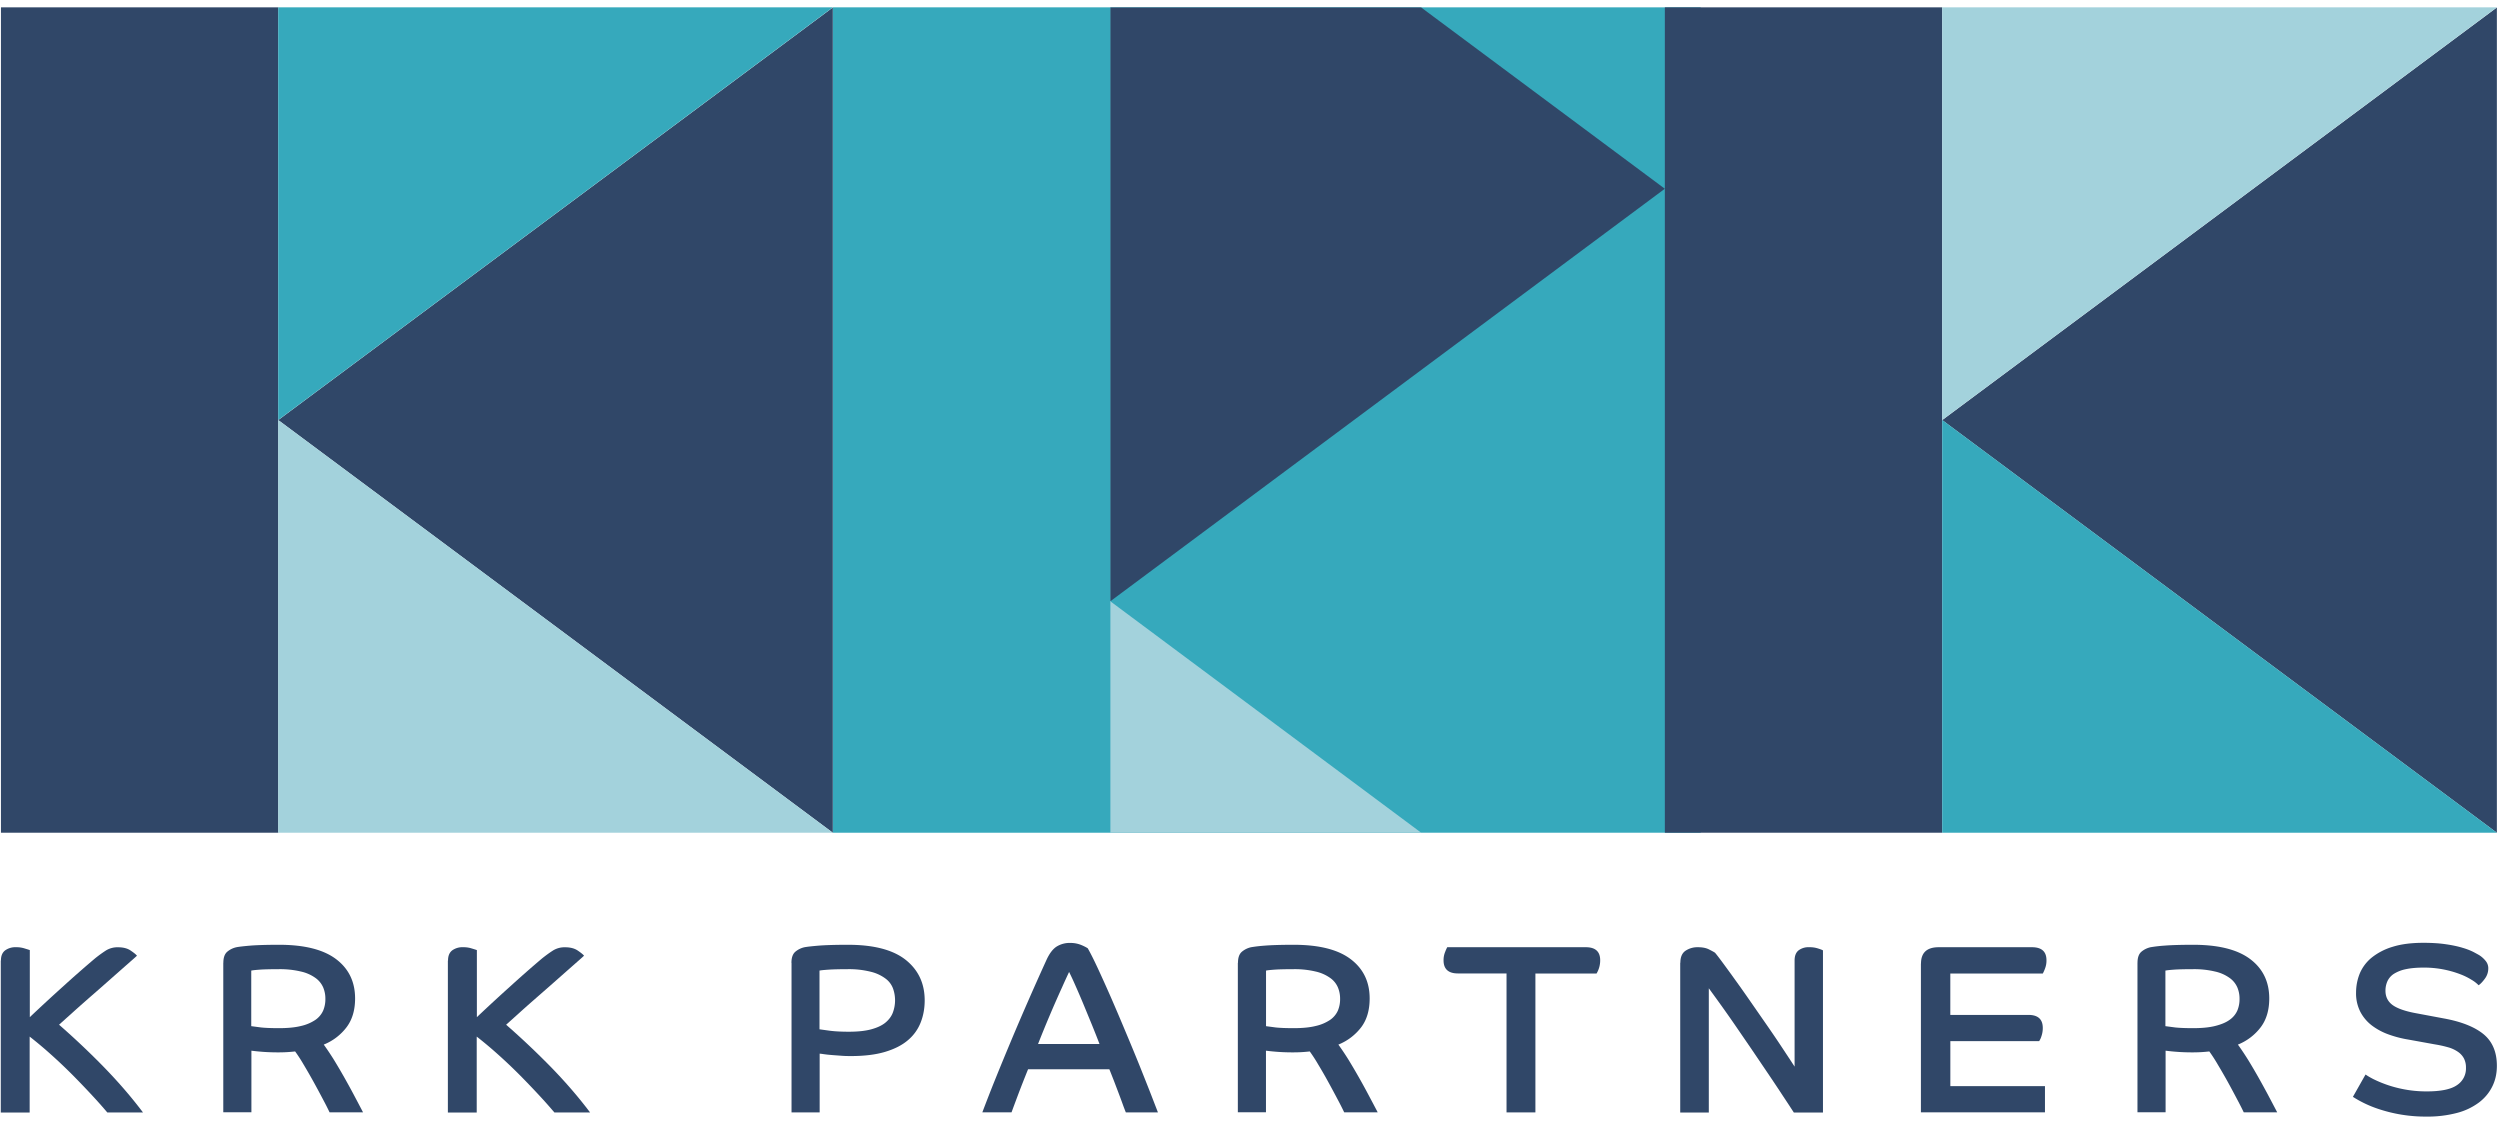
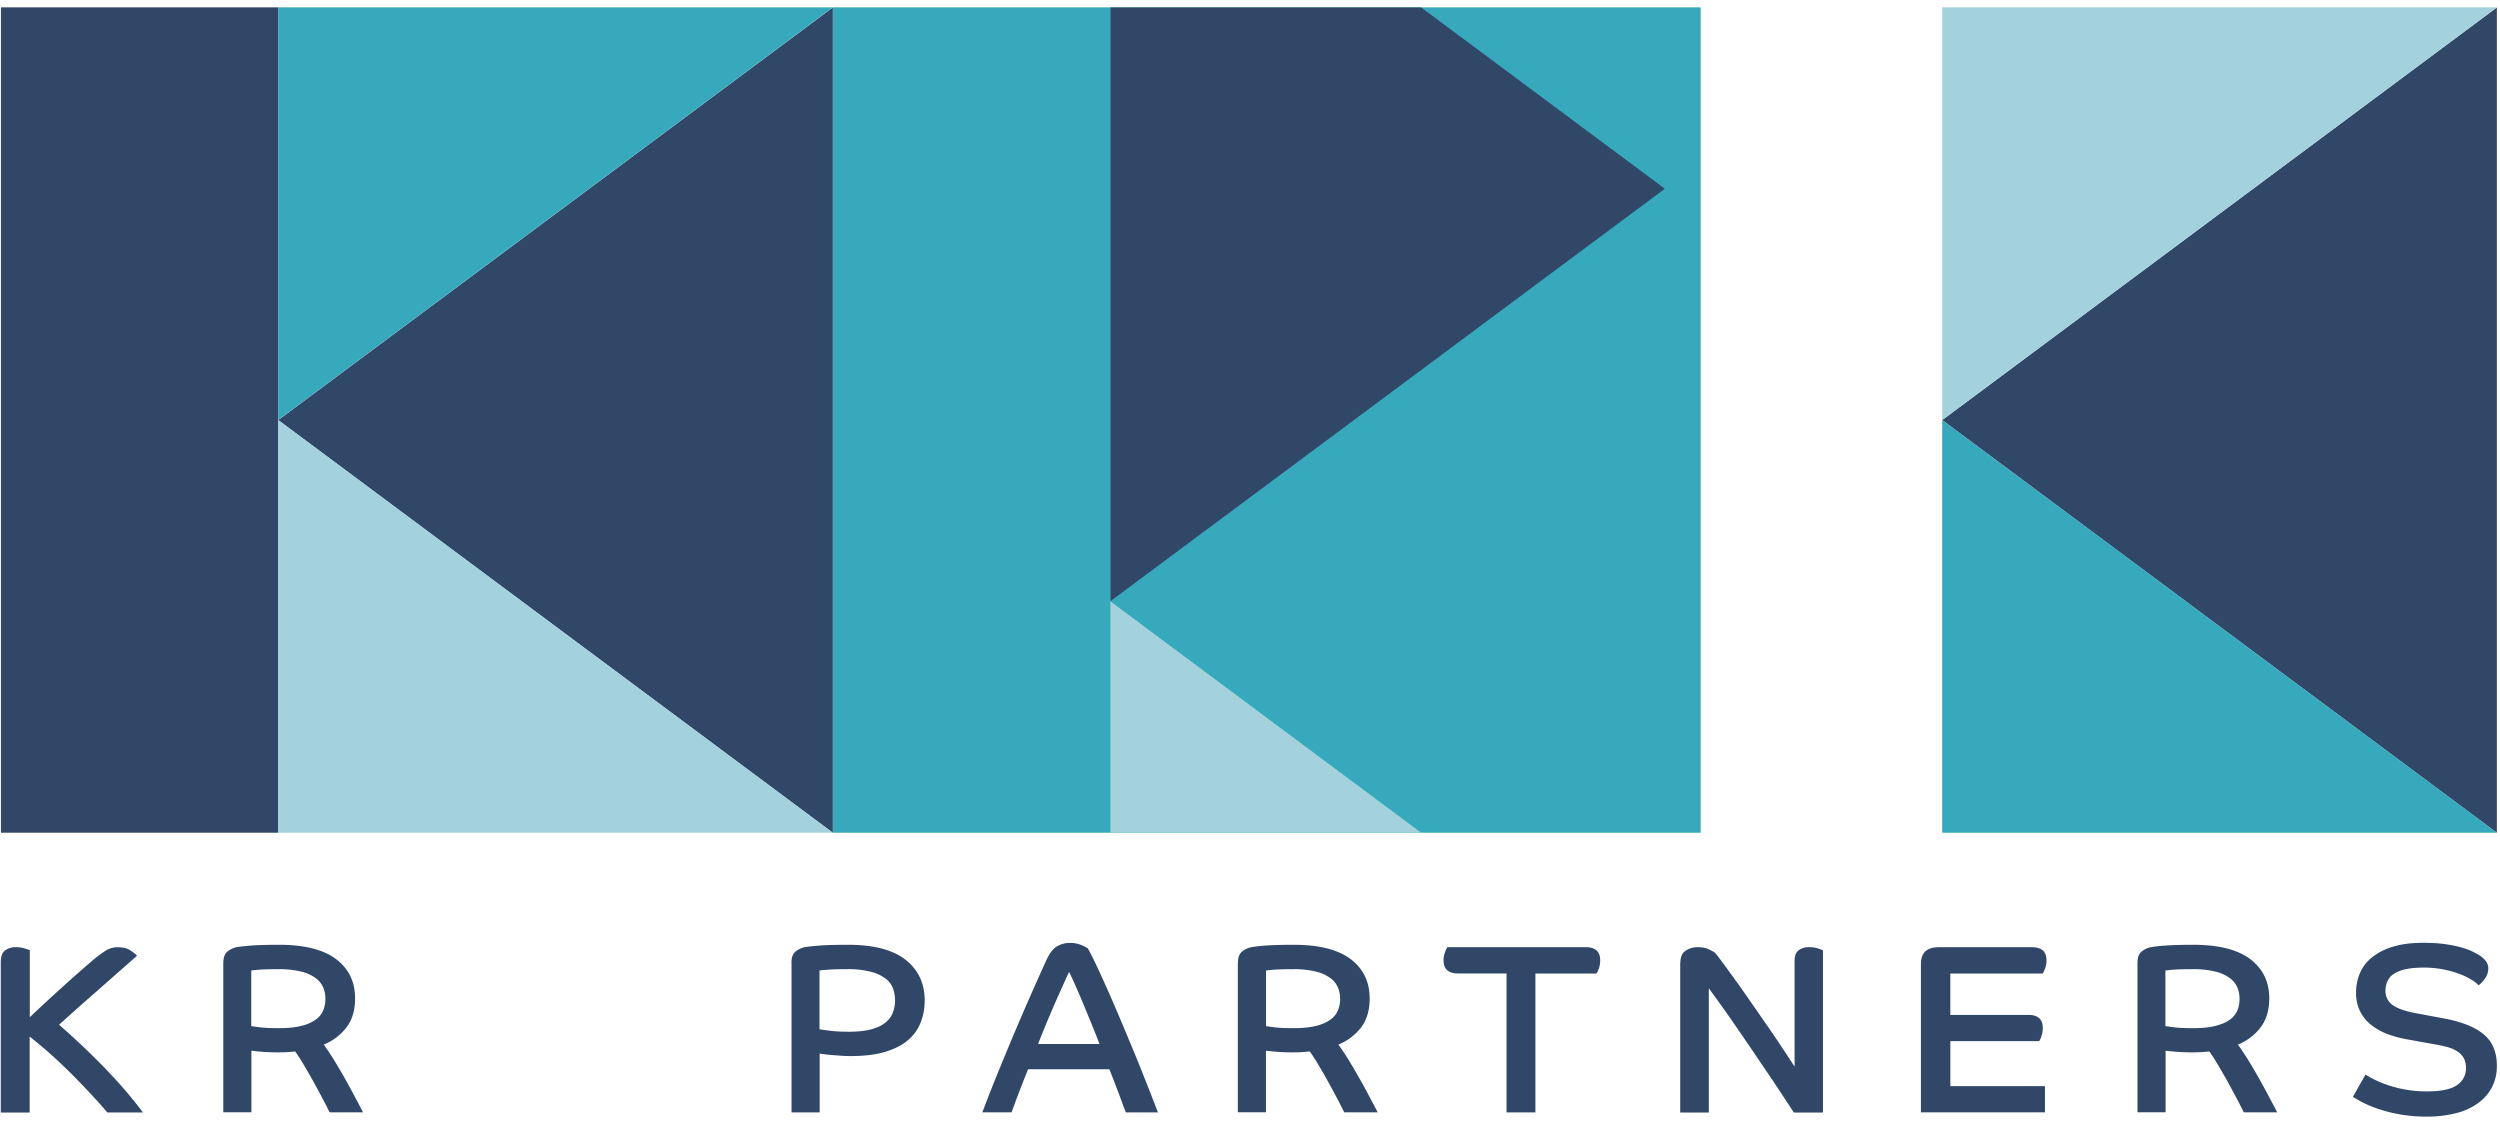
<svg xmlns="http://www.w3.org/2000/svg" viewBox="0 0 80 36" fill="none" height="36" width="80">
  <g clip-path="url(#a)">
    <path d="M.03 30.735c0-.145.043-.25.131-.32a.557.557 0 0 1 .357-.104.86.86 0 0 1 .272.04c.083.025.136.042.164.052v2.146a55.162 55.162 0 0 1 1.089-1.005 36.09 36.09 0 0 1 .999-.876 4.15 4.15 0 0 1 .352-.255.7.7 0 0 1 .385-.1c.166 0 .3.035.402.105.104.07.171.125.202.165a7.16 7.16 0 0 1-.202.18l-.387.341-.498.44c-.181.16-.36.314-.536.469-.176.155-.34.3-.493.44-.154.136-.28.251-.377.338a24.67 24.67 0 0 1 1.451 1.373c.45.464.863.941 1.235 1.435H3.434a15.4 15.4 0 0 0-.49-.551 27.328 27.328 0 0 0-.617-.644c-.221-.222-.45-.44-.687-.652a13.012 13.012 0 0 0-.691-.581v2.43H.025V30.74l.005-.005Z" fill="#304768" />
    <path clip-rule="evenodd" d="M7.147 30.812c0-.165.04-.282.123-.355a.683.683 0 0 1 .302-.147c.078-.015.224-.032.435-.05.212-.017.521-.027.924-.027.812 0 1.421.154 1.826.461.405.307.606.727.606 1.256 0 .37-.09.676-.269.916a1.716 1.716 0 0 1-.734.561c.108.15.219.315.33.494.11.18.22.367.329.56.108.192.214.384.314.573.1.19.196.37.284.54h-1.071a9.903 9.903 0 0 0-.201-.397 35.35 35.35 0 0 0-.302-.562 19.222 19.222 0 0 0-.327-.569 4.92 4.92 0 0 0-.272-.42 4.592 4.592 0 0 1-.543.03 6.623 6.623 0 0 1-.856-.054v1.971h-.9V30.81l.002.003Zm.9 2.026.303.04c.133.015.33.023.58.023.28 0 .514-.023.703-.07a1.36 1.36 0 0 0 .457-.193.717.717 0 0 0 .25-.296.94.94 0 0 0 .072-.382.92.92 0 0 0-.07-.362.731.731 0 0 0-.242-.3 1.263 1.263 0 0 0-.462-.207 2.875 2.875 0 0 0-.735-.077c-.26 0-.458.005-.594.015-.138.01-.226.02-.269.03v1.78h.008Z" fill-rule="evenodd" fill="#304768" />
-     <path d="M14.337 30.735c0-.145.043-.25.13-.32a.557.557 0 0 1 .358-.104.86.86 0 0 1 .272.04c.083.025.136.042.163.052v2.146a55.581 55.581 0 0 1 1.09-1.005 35.951 35.951 0 0 1 .998-.876c.129-.103.247-.188.353-.255a.7.7 0 0 1 .384-.1c.166 0 .3.035.403.105.103.07.171.125.201.165a7.225 7.225 0 0 1-.201.18l-.387.341-.498.44-.536.469c-.177.155-.34.3-.494.44l-.377.338c.518.452 1.001.912 1.452 1.373.45.464.863.941 1.235 1.435h-1.142c-.136-.16-.297-.344-.49-.551a27.272 27.272 0 0 0-.617-.644c-.221-.222-.45-.44-.687-.652a13.015 13.015 0 0 0-.692-.581v2.43h-.923V30.74l.005-.005Z" fill="#304768" />
    <path clip-rule="evenodd" d="M25.326 30.812c0-.165.04-.282.123-.355a.684.684 0 0 1 .302-.147c.083-.015.234-.032.45-.05.217-.017.529-.027.934-.027.828 0 1.444.162 1.849.484.405.324.606.756.606 1.295 0 .252-.042.487-.128.706a1.41 1.41 0 0 1-.407.567c-.187.16-.43.284-.73.374-.3.09-.667.135-1.094.135-.109 0-.22-.002-.33-.012-.11-.008-.214-.015-.307-.023a3.747 3.747 0 0 1-.241-.027 1.297 1.297 0 0 0-.124-.015v1.879h-.9v-4.784h-.003Zm.9 2.126.303.042c.166.023.377.035.636.035.284 0 .523-.025.715-.077.19-.052.342-.122.455-.215.11-.092.191-.2.236-.32a1.124 1.124 0 0 0 .008-.764.69.69 0 0 0-.234-.318 1.284 1.284 0 0 0-.47-.222 2.834 2.834 0 0 0-.765-.085c-.25 0-.448.005-.599.015-.15.01-.246.02-.287.03v1.879h.003Zm5.208 2.659c.13-.344.274-.716.435-1.113.16-.397.33-.806.505-1.225a94.367 94.367 0 0 1 1.112-2.538c.093-.205.2-.347.32-.427a.79.79 0 0 1 .45-.12.907.907 0 0 1 .37.077 1.336 1.336 0 0 1 .181.093c.083.144.191.357.322.639.131.282.274.599.428.95.153.352.31.72.47 1.104.161.382.31.743.448 1.085.136.342.257.644.36.909l.219.566h-1.027a6.647 6.647 0 0 1-.1-.262c-.04-.112-.086-.234-.136-.367l-.151-.397c-.053-.132-.098-.252-.141-.354h-2.601c-.114.282-.217.544-.307.781-.09.24-.164.437-.222.597h-.933l-.002.002Zm3.75-2.189c-.072-.19-.155-.399-.248-.628l-.277-.672a25.06 25.06 0 0 0-.257-.596 9.093 9.093 0 0 0-.191-.41c-.068.145-.143.307-.224.49a37.962 37.962 0 0 0-.77 1.817h1.967Zm4.431-2.596c0-.165.04-.282.124-.355a.683.683 0 0 1 .302-.147 4.74 4.74 0 0 1 .435-.05c.211-.017.52-.027.923-.027.813 0 1.421.154 1.824.461.405.307.606.727.606 1.256 0 .37-.088.676-.266.916a1.73 1.73 0 0 1-.735.561c.108.15.219.315.33.494a21.336 21.336 0 0 1 .643 1.133c.101.19.197.37.285.54h-1.072a9.869 9.869 0 0 0-.201-.397 35.35 35.35 0 0 0-.302-.562 14.966 14.966 0 0 0-.327-.569 4.89 4.89 0 0 0-.272-.42 4.587 4.587 0 0 1-.546.03 6.623 6.623 0 0 1-.855-.054v1.971h-.9V30.81l.004.003Zm.901 2.026.302.04c.133.015.33.023.584.023.279 0 .513-.023.701-.07a1.36 1.36 0 0 0 .458-.193.719.719 0 0 0 .25-.296.94.94 0 0 0 .072-.382.92.92 0 0 0-.07-.362.712.712 0 0 0-.242-.3 1.282 1.282 0 0 0-.462-.207 2.875 2.875 0 0 0-.735-.077c-.26 0-.458.005-.594.015-.138.01-.226.02-.267.03v1.78h.003Z" fill-rule="evenodd" fill="#304768" />
    <path d="M48.207 31.15h-1.555c-.304 0-.458-.14-.458-.417a.68.68 0 0 1 .048-.265c.03-.08.056-.132.07-.157h4.436c.304 0 .458.14.458.416a.814.814 0 0 1-.116.425h-1.957v4.445h-.924v-4.445l-.002-.003Zm5.565-.345c0-.18.055-.307.166-.382a.684.684 0 0 1 .392-.112c.146 0 .264.022.357.07.093.047.159.082.194.107.053.062.136.17.252.327.115.157.251.342.402.554.154.212.317.444.49.694l.516.743c.172.248.333.485.486.717.153.232.287.434.4.609v-3.397c0-.145.04-.25.123-.32a.526.526 0 0 1 .35-.104.86.86 0 0 1 .277.04c.08.025.133.045.158.062V35.6h-.933a43.973 43.973 0 0 0-.335-.511 53.872 53.872 0 0 0-.43-.647l-.493-.729c-.171-.252-.342-.501-.513-.75a38.61 38.61 0 0 0-.5-.717c-.164-.23-.313-.434-.449-.621V35.6h-.915v-4.792l.005-.002Zm7.7.03c0-.35.189-.524.566-.524h2.984c.312 0 .465.14.465.416a.702.702 0 0 1-.047.268 1.08 1.08 0 0 1-.07.157h-2.96v1.325h2.501c.305 0 .458.14.458.417a.789.789 0 0 1-.043.264.584.584 0 0 1-.073.158h-2.842v1.44h3.028v.838h-3.97v-4.762l.003.003Z" fill="#304768" />
    <path clip-rule="evenodd" d="M68.4 30.812c0-.165.04-.282.123-.355a.684.684 0 0 1 .302-.147 4.74 4.74 0 0 1 .435-.05c.212-.017.521-.027.924-.027.812 0 1.421.154 1.826.461.405.307.606.727.606 1.256 0 .37-.09.676-.269.916a1.716 1.716 0 0 1-.734.561c.108.15.218.315.33.494.11.18.22.367.329.56.108.192.213.384.314.573.1.19.196.37.284.54H71.8a9.869 9.869 0 0 0-.202-.397 36.183 36.183 0 0 0-.301-.562 19.333 19.333 0 0 0-.328-.569 4.89 4.89 0 0 0-.271-.42 4.587 4.587 0 0 1-.544.03 6.623 6.623 0 0 1-.855-.054v1.971h-.9V30.81l.002.003Zm.9 2.026.303.04c.133.015.33.023.58.023.28 0 .514-.023.702-.07.19-.048.343-.11.458-.193a.718.718 0 0 0 .25-.296.94.94 0 0 0 .072-.382.92.92 0 0 0-.07-.362.73.73 0 0 0-.242-.3 1.262 1.262 0 0 0-.462-.207 2.875 2.875 0 0 0-.735-.077c-.26 0-.458.005-.594.015-.138.01-.226.02-.269.03v1.78h.008Z" fill-rule="evenodd" fill="#304768" />
    <path d="M75.698 34.385c.058.04.144.093.257.15a3.798 3.798 0 0 0 .996.327c.214.04.45.063.702.063.45 0 .772-.065.966-.198a.635.635 0 0 0 .292-.559.636.636 0 0 0-.066-.3.598.598 0 0 0-.193-.211 1.04 1.04 0 0 0-.31-.143 3.573 3.573 0 0 0-.415-.092l-.855-.155a3.518 3.518 0 0 1-.63-.162 2.023 2.023 0 0 1-.535-.284 1.322 1.322 0 0 1-.372-.435 1.29 1.29 0 0 1-.141-.621c0-.215.04-.422.12-.617a1.31 1.31 0 0 1 .386-.509 1.98 1.98 0 0 1 .666-.342c.27-.085.596-.127.979-.127.279 0 .523.015.73.047.206.03.382.068.528.113.146.042.261.09.35.135.087.047.153.082.193.107a.846.846 0 0 1 .201.185.365.365 0 0 1 .078.232.543.543 0 0 1-.108.327c-.073.1-.14.17-.201.212a1.057 1.057 0 0 0-.222-.172 2.06 2.06 0 0 0-.372-.183 3.241 3.241 0 0 0-1.16-.21c-.234 0-.427.018-.586.053a1.158 1.158 0 0 0-.377.15.57.57 0 0 0-.201.232.741.741 0 0 0-.063.305c0 .194.075.346.229.459.153.11.407.2.764.264l.87.163c.564.102.99.272 1.274.504.284.234.428.571.428 1.013 0 .247-.05.47-.149.666-.098.197-.241.37-.43.512a2.033 2.033 0 0 1-.707.332 3.691 3.691 0 0 1-.974.115 4.754 4.754 0 0 1-1.547-.25 3.617 3.617 0 0 1-.8-.382l.405-.716v.002Z" fill="#304768" />
    <path d="M54.422.235v26.412H35.53V.235h18.893Z" fill="#36A9BC" />
    <path d="M8.905.235v26.412H.03V.235h8.876Z" fill="#304768" />
    <path d="M26.651 26.649 8.903 13.443 26.651.239v26.413-.002Zm26.625-20.61-17.75 13.205V.238h9.95l7.796 5.8h.002Z" fill="#304768" />
-     <path d="M62.15.235v26.412h-8.875V.235h8.876Z" fill="#304768" />
    <path d="M79.9 26.649 62.15 13.443 79.9.239v26.413-.002Z" fill="#304768" />
    <path d="M26.651 26.647H8.903V13.44L26.65 26.647Zm18.828.001h-9.95V19.24l9.95 7.408ZM79.9.235 62.15 13.44V.235H79.9Z" fill="#A3D2DC" />
    <path d="M35.53.235v26.412h-8.876V.235h8.875Zm-8.879 0L8.903 13.44V.235H26.65ZM79.9 26.647H62.15V13.44L79.9 26.647Z" fill="#36A9BC" />
  </g>
  <defs>
    <clipPath id="a">
      <path d="M0 .113h80v35.714H0z" fill="#fff" />
    </clipPath>
  </defs>
</svg>